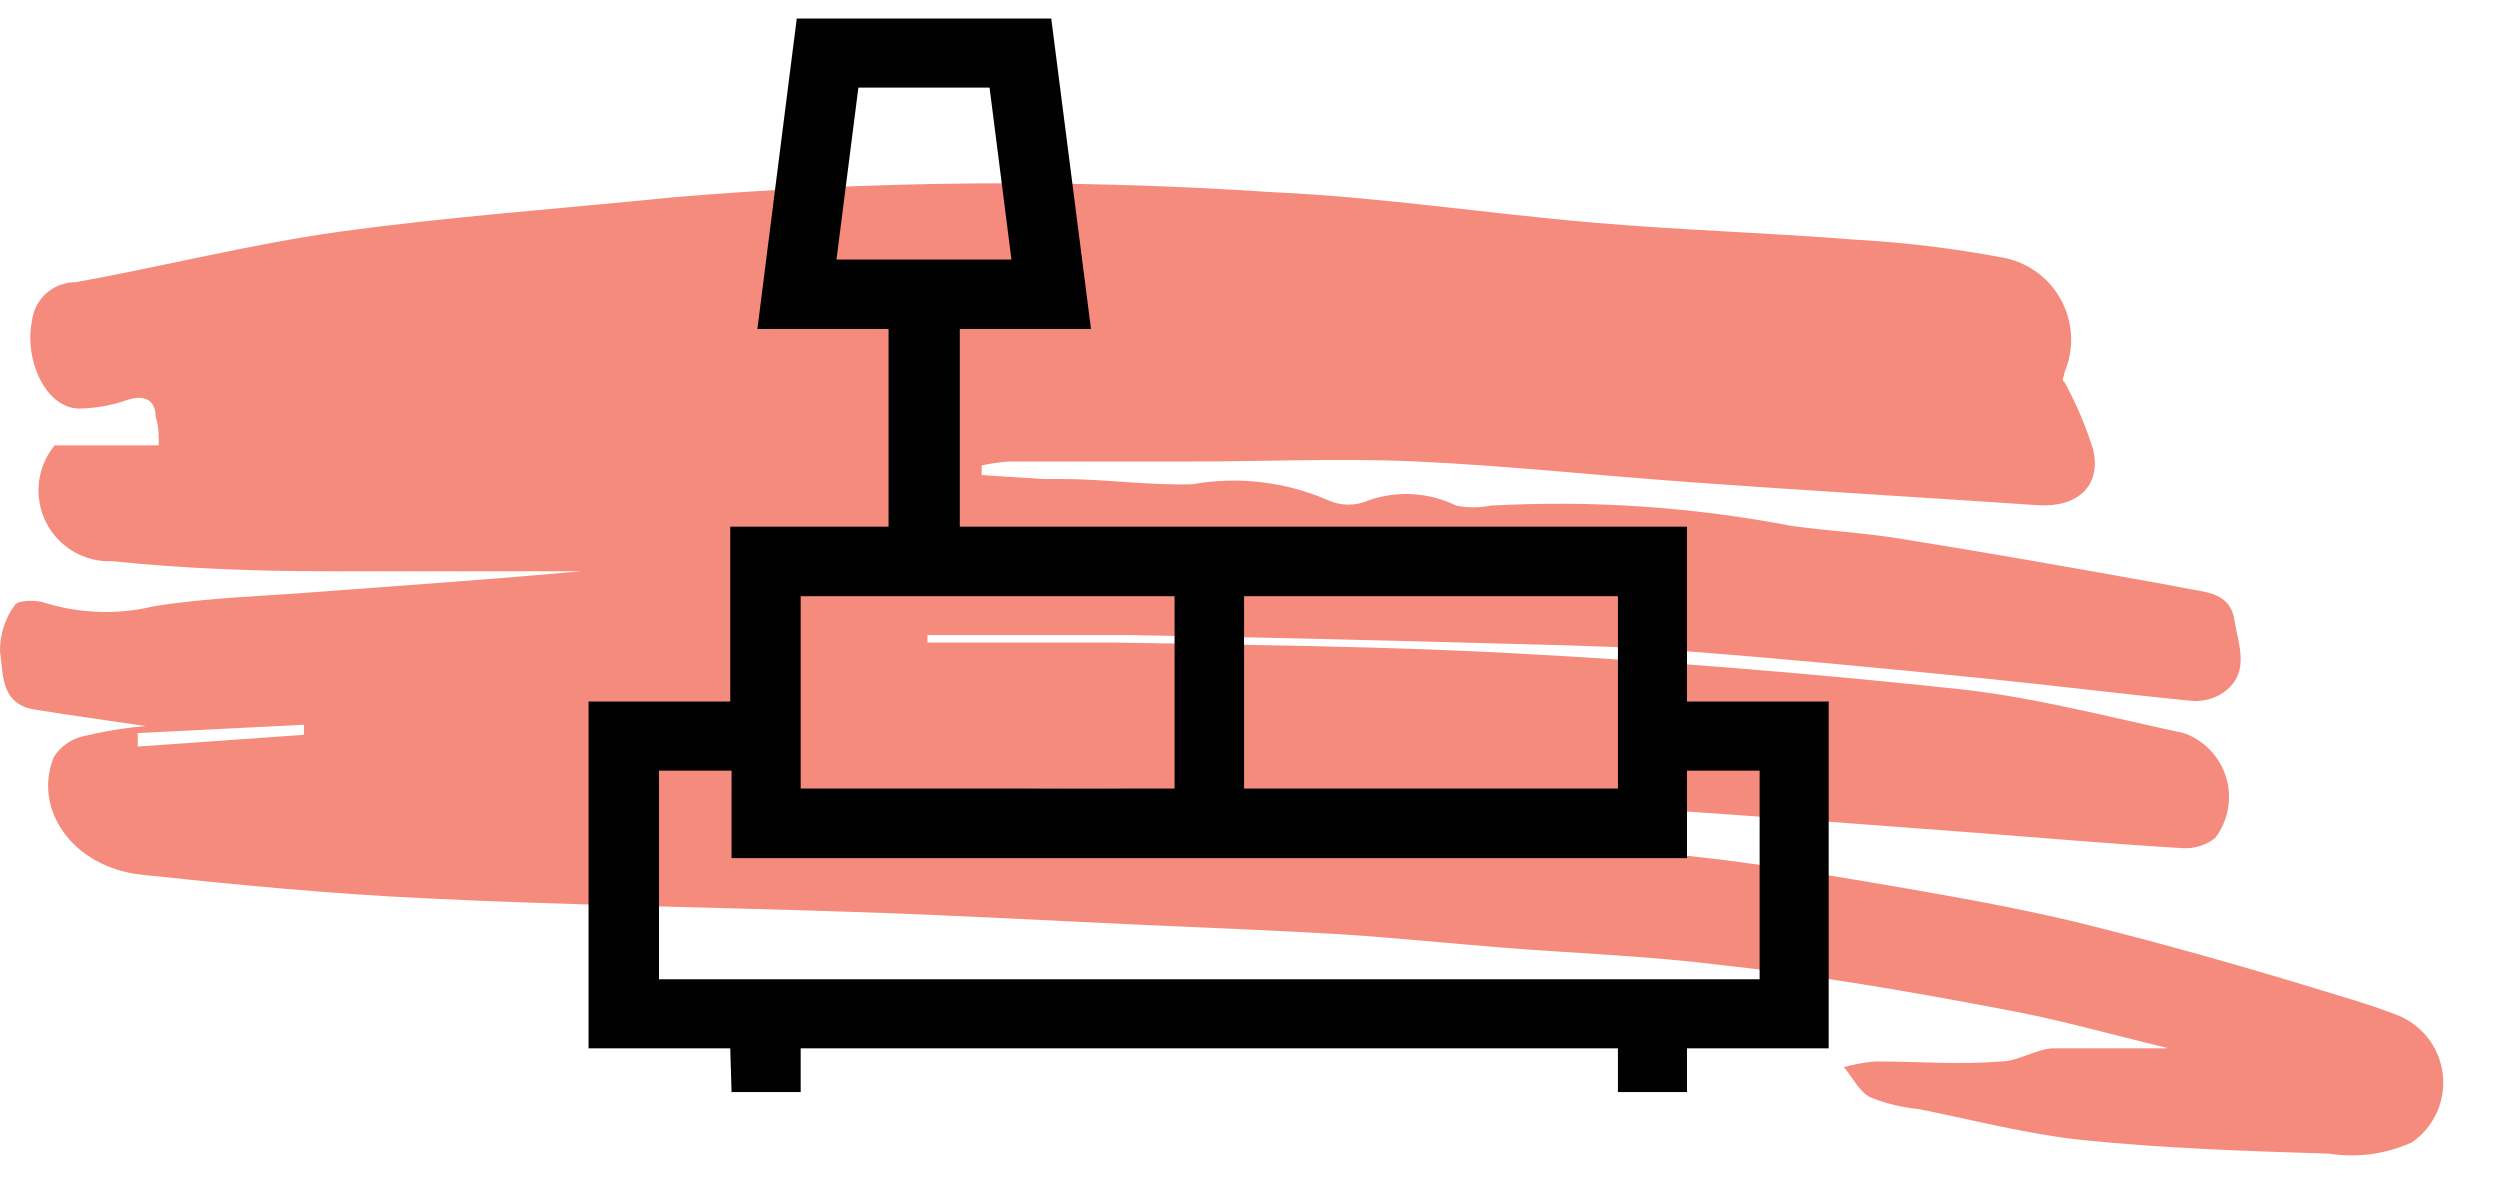
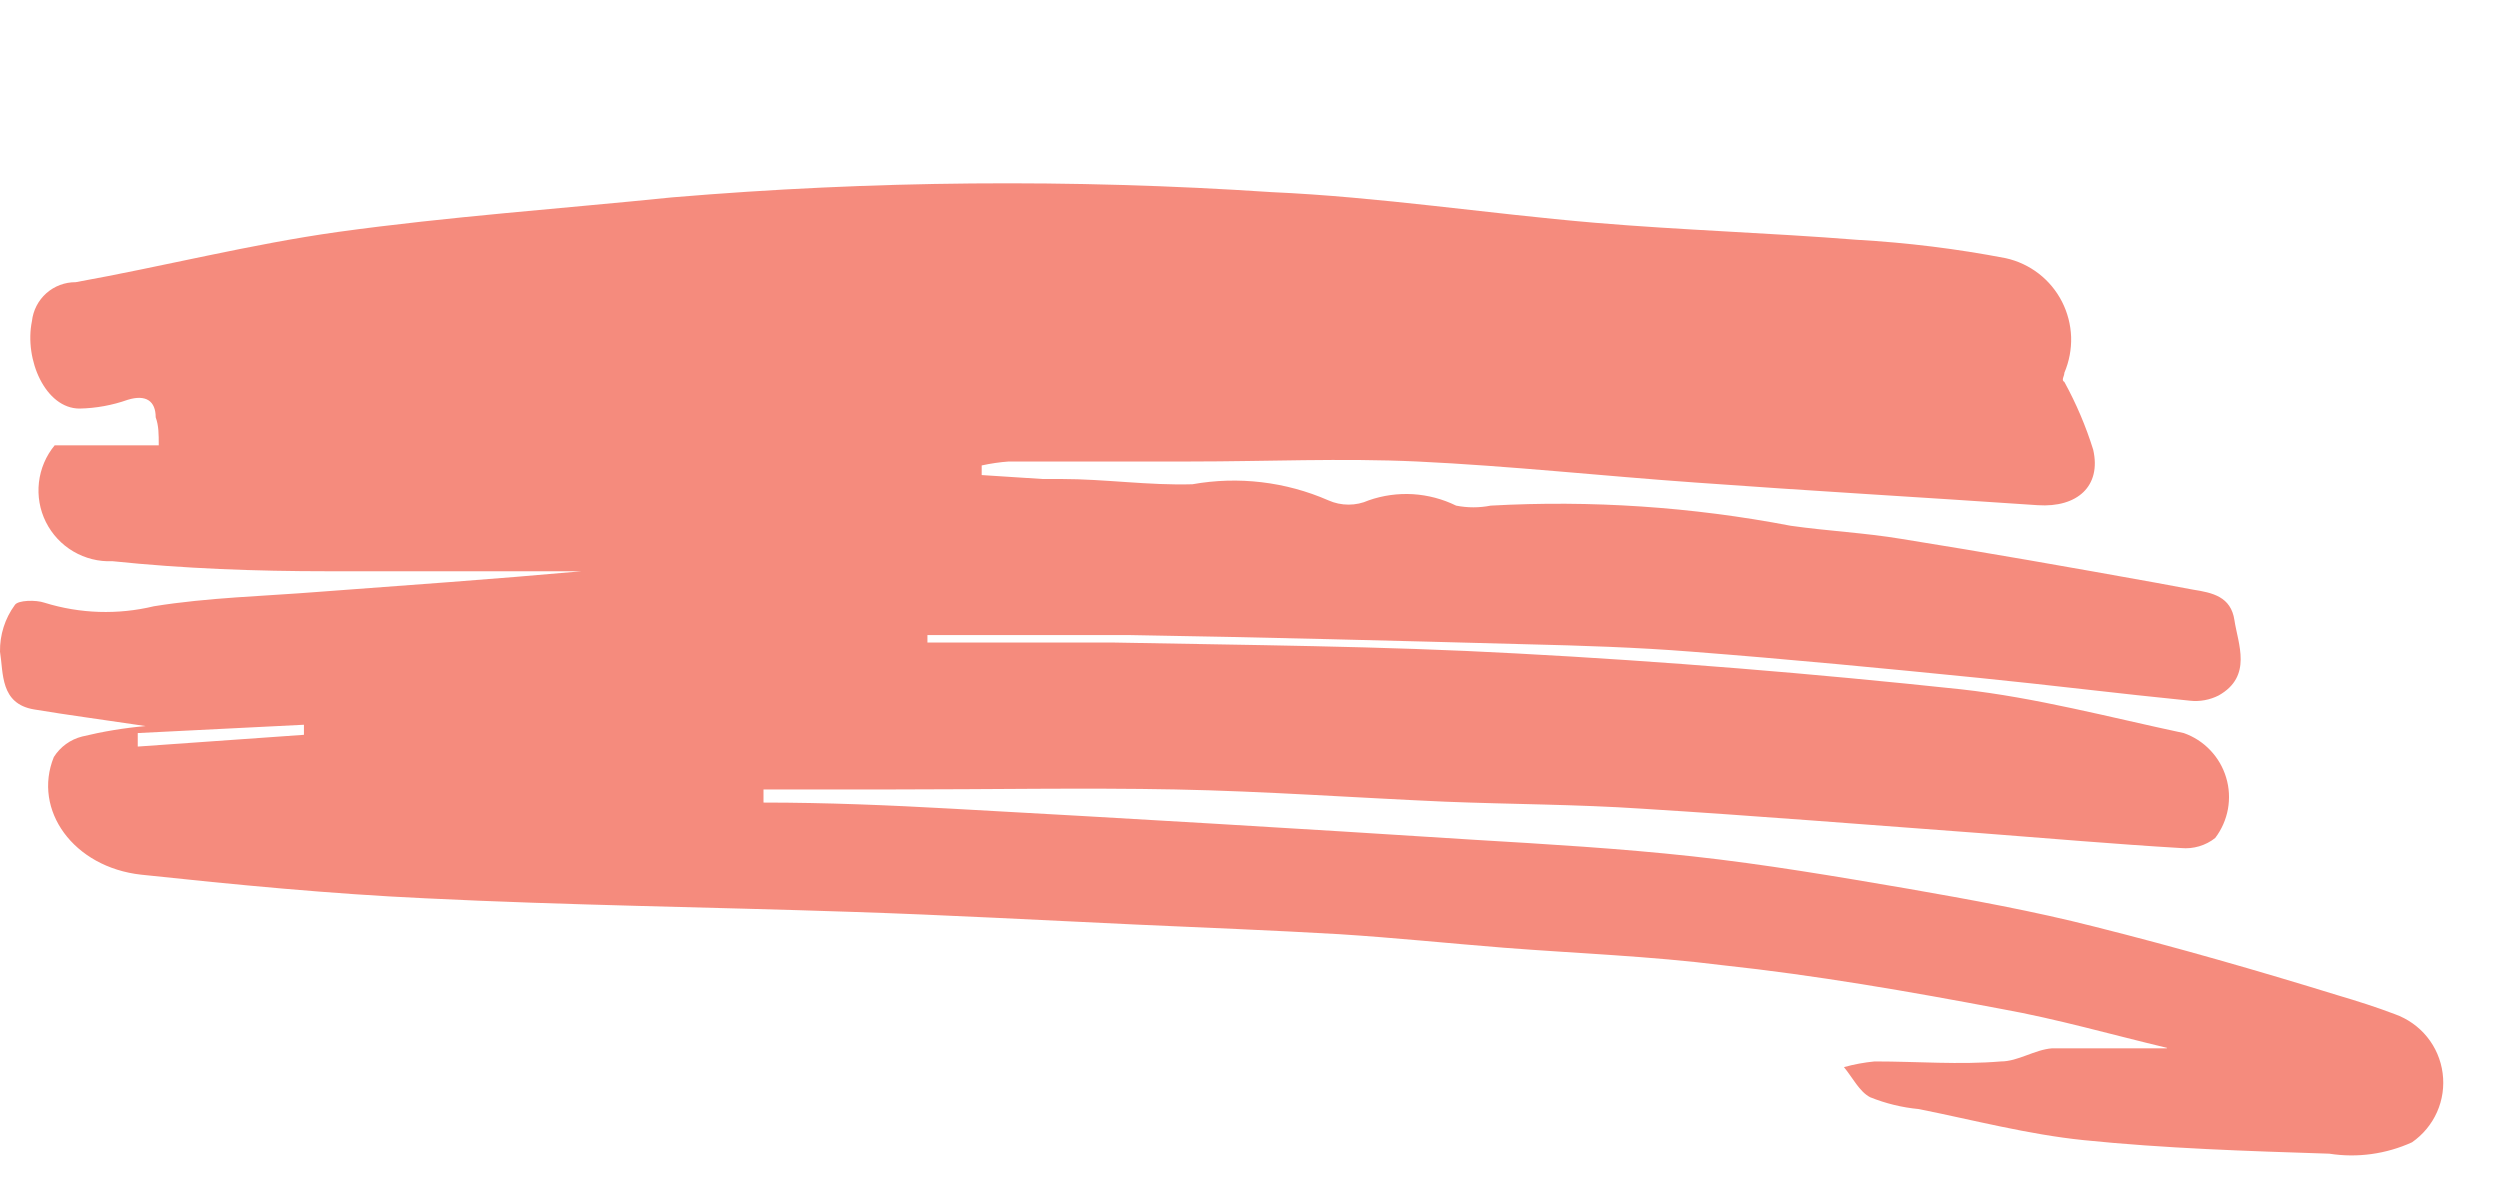
<svg xmlns="http://www.w3.org/2000/svg" width="40" height="19" viewBox="0 0 40 19" fill="none">
  <path d="M34.674 16.766C33.792 16.556 32.918 16.304 32.022 16.143C30.546 15.863 29.056 15.604 27.566 15.444C26.404 15.297 25.236 15.255 24.067 15.164C23.186 15.094 22.311 15.003 21.43 14.947C20.345 14.884 19.261 14.842 18.177 14.793C16.658 14.723 15.147 14.639 13.629 14.59C11.355 14.513 9.081 14.485 6.808 14.373C5.289 14.303 3.771 14.156 2.26 13.995C1.176 13.876 0.518 12.96 0.861 12.113C0.964 11.949 1.127 11.831 1.315 11.784C1.649 11.703 1.988 11.647 2.33 11.617C1.63 11.512 1.092 11.442 0.546 11.351C0 11.26 0.056 10.77 0 10.427C-0.004 10.158 0.079 9.895 0.238 9.679C0.287 9.602 0.574 9.595 0.714 9.644C1.281 9.82 1.885 9.839 2.463 9.7C3.33 9.56 4.226 9.539 5.107 9.469C6.507 9.364 7.906 9.266 9.305 9.14C7.955 9.14 6.598 9.14 5.247 9.14C4.093 9.14 2.939 9.098 1.798 8.979C1.579 8.989 1.362 8.934 1.173 8.823C0.984 8.712 0.832 8.548 0.734 8.352C0.636 8.156 0.598 7.935 0.623 7.718C0.648 7.5 0.735 7.294 0.875 7.125H2.54C2.54 6.95 2.54 6.81 2.491 6.677C2.491 6.418 2.337 6.306 2.043 6.397C1.796 6.484 1.536 6.532 1.273 6.537C0.728 6.537 0.385 5.754 0.511 5.138C0.53 4.966 0.612 4.807 0.741 4.692C0.87 4.577 1.038 4.514 1.211 4.515C2.61 4.263 4.009 3.907 5.408 3.711C7.178 3.466 8.969 3.34 10.753 3.158C13.944 2.889 17.151 2.861 20.345 3.074C22.073 3.151 23.788 3.417 25.516 3.564C26.915 3.683 28.314 3.725 29.713 3.837C30.512 3.882 31.307 3.98 32.092 4.131C32.284 4.173 32.464 4.258 32.62 4.378C32.775 4.498 32.902 4.651 32.992 4.827C33.081 5.002 33.131 5.194 33.138 5.391C33.144 5.587 33.107 5.783 33.03 5.964C33.03 6.02 32.974 6.083 33.03 6.111C33.219 6.456 33.374 6.819 33.491 7.195C33.624 7.776 33.239 8.125 32.603 8.083C30.777 7.958 28.944 7.853 27.118 7.72C25.634 7.615 24.158 7.454 22.675 7.384C21.465 7.328 20.254 7.384 19.051 7.384H16.141C15.995 7.394 15.85 7.416 15.707 7.447V7.601L16.679 7.664H16.98C17.68 7.664 18.379 7.769 19.079 7.748C19.814 7.617 20.571 7.707 21.255 8.006C21.356 8.051 21.466 8.074 21.577 8.074C21.688 8.074 21.797 8.051 21.898 8.006C22.125 7.926 22.366 7.893 22.607 7.907C22.847 7.922 23.082 7.984 23.298 8.09C23.48 8.126 23.668 8.126 23.851 8.09C25.457 8.001 27.069 8.109 28.65 8.412C29.238 8.496 29.832 8.524 30.42 8.622C31.777 8.839 33.127 9.077 34.485 9.322L35.087 9.434C35.401 9.483 35.695 9.546 35.751 9.923C35.807 10.301 36.045 10.819 35.499 11.127C35.357 11.199 35.196 11.229 35.038 11.211C33.911 11.099 32.792 10.959 31.672 10.847C30.14 10.693 28.608 10.546 27.069 10.427C26.187 10.357 25.299 10.329 24.417 10.308C22.318 10.252 20.219 10.196 18.064 10.161C16.987 10.161 15.917 10.161 14.839 10.161V10.28C15.819 10.28 16.798 10.28 17.778 10.28C19.939 10.322 22.101 10.336 24.263 10.455C26.635 10.581 29.014 10.777 31.378 11.029C32.575 11.162 33.757 11.477 34.94 11.729C35.101 11.785 35.246 11.879 35.364 12.003C35.482 12.127 35.569 12.276 35.618 12.44C35.668 12.604 35.677 12.777 35.647 12.945C35.616 13.113 35.547 13.271 35.443 13.408C35.289 13.53 35.093 13.587 34.898 13.569C33.834 13.506 32.799 13.415 31.7 13.331C29.895 13.198 28.083 13.051 26.271 12.939C25.229 12.869 24.172 12.869 23.123 12.827C21.682 12.764 20.24 12.659 18.799 12.631C17.358 12.603 15.812 12.631 14.315 12.631H12.216V12.841C13.223 12.841 14.231 12.883 15.231 12.939C18.03 13.093 20.812 13.258 23.578 13.436C24.753 13.506 25.921 13.575 27.076 13.701C28.23 13.827 29.378 14.023 30.525 14.219C31.525 14.394 32.533 14.576 33.519 14.828C34.828 15.157 36.115 15.527 37.409 15.926C37.717 16.017 38.025 16.115 38.319 16.227C38.52 16.299 38.698 16.424 38.833 16.59C38.968 16.756 39.054 16.957 39.082 17.169C39.11 17.381 39.08 17.596 38.993 17.792C38.906 17.988 38.767 18.155 38.592 18.277C38.178 18.465 37.718 18.529 37.269 18.459C35.954 18.417 34.639 18.375 33.337 18.242C32.449 18.151 31.574 17.92 30.7 17.745C30.433 17.72 30.172 17.656 29.923 17.556C29.748 17.465 29.643 17.242 29.503 17.074C29.664 17.029 29.828 16.999 29.993 16.983C30.693 16.983 31.343 17.039 32.015 16.983C32.288 16.983 32.554 16.794 32.834 16.773C33.253 16.773 33.687 16.773 34.114 16.773H34.667L34.674 16.766ZM4.863 11.757V11.596L2.204 11.729V11.945L4.863 11.757Z" fill="#F58B7D" />
-   <path d="M11.705 17.473H12.811V16.773H25.887V17.473H26.992V16.773H29.259V11.225H26.992V8.427H15.357V5.264H17.456L16.82 0.297H12.748L12.118 5.264H14.217V8.427H11.684V11.225H9.417V16.773H11.684L11.705 17.473ZM19.905 9.539H25.887V12.617H19.905V9.539ZM13.384 4.152L13.734 1.402H15.833L16.183 4.152H13.384ZM12.811 11.225V9.539H18.793V12.617H12.811V11.225ZM10.544 15.668V12.331H11.705V13.73H26.992V12.331H28.154V15.668H10.544Z" fill="#010101" />
</svg>